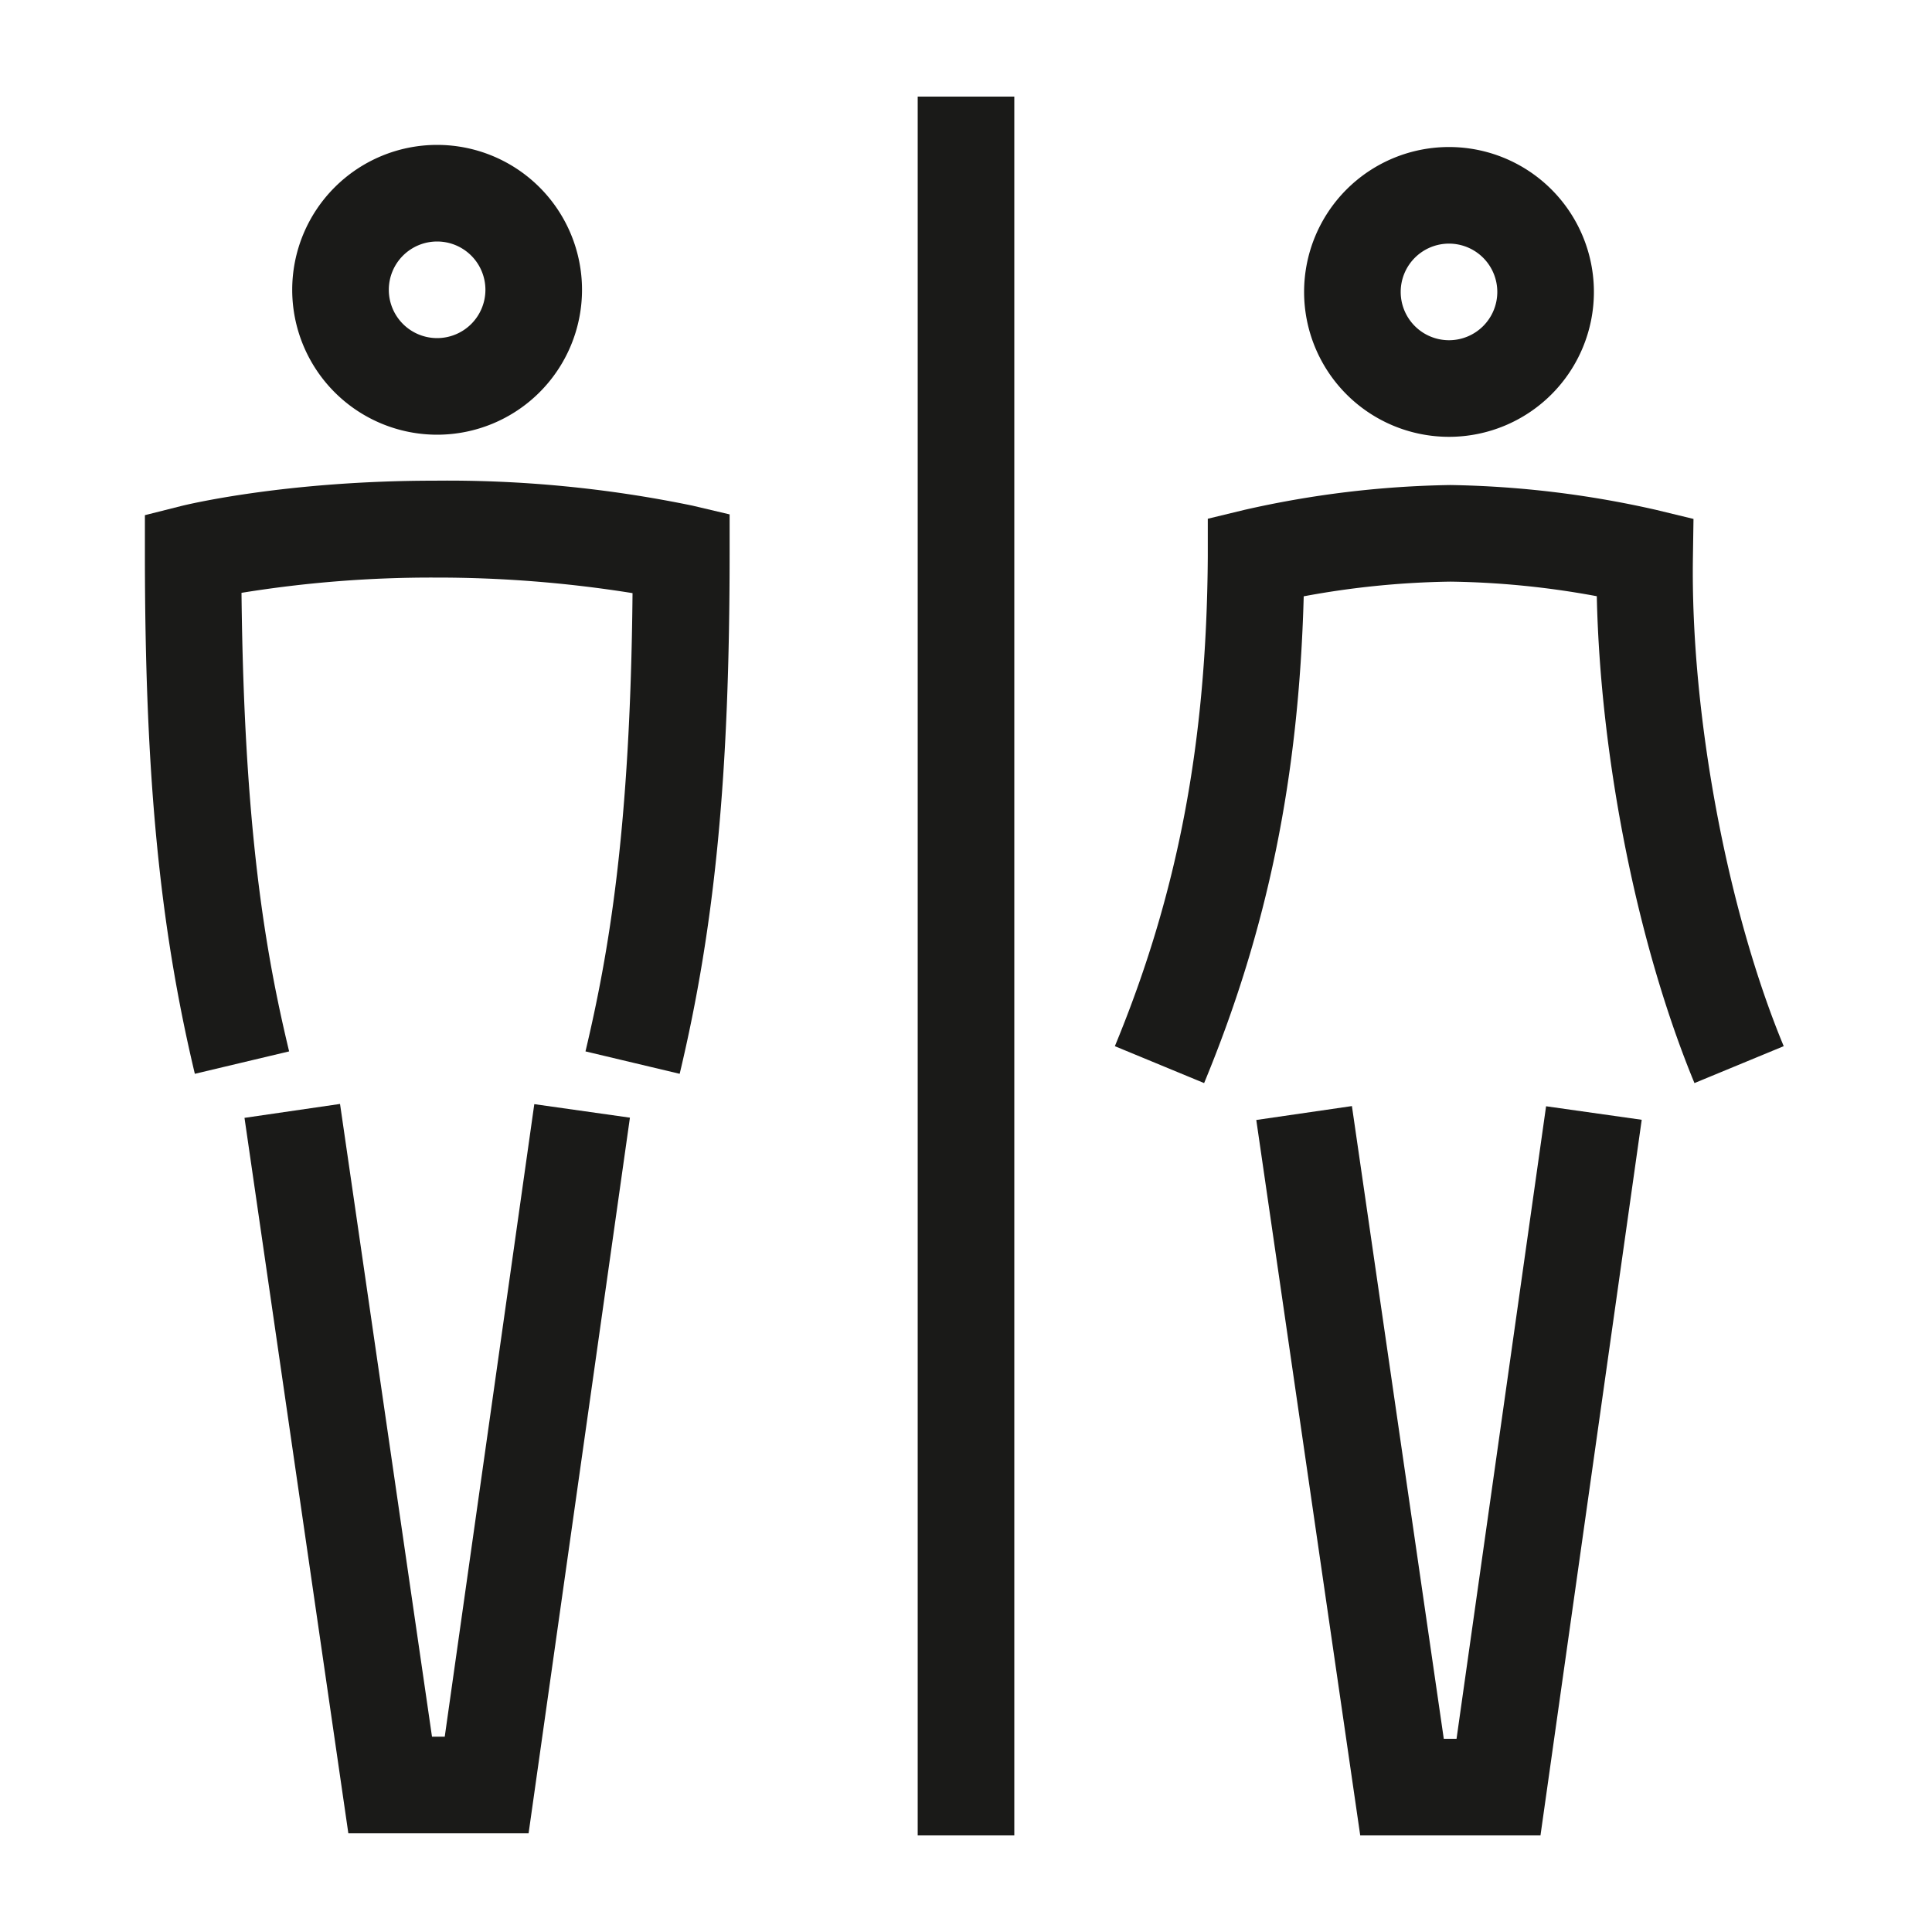
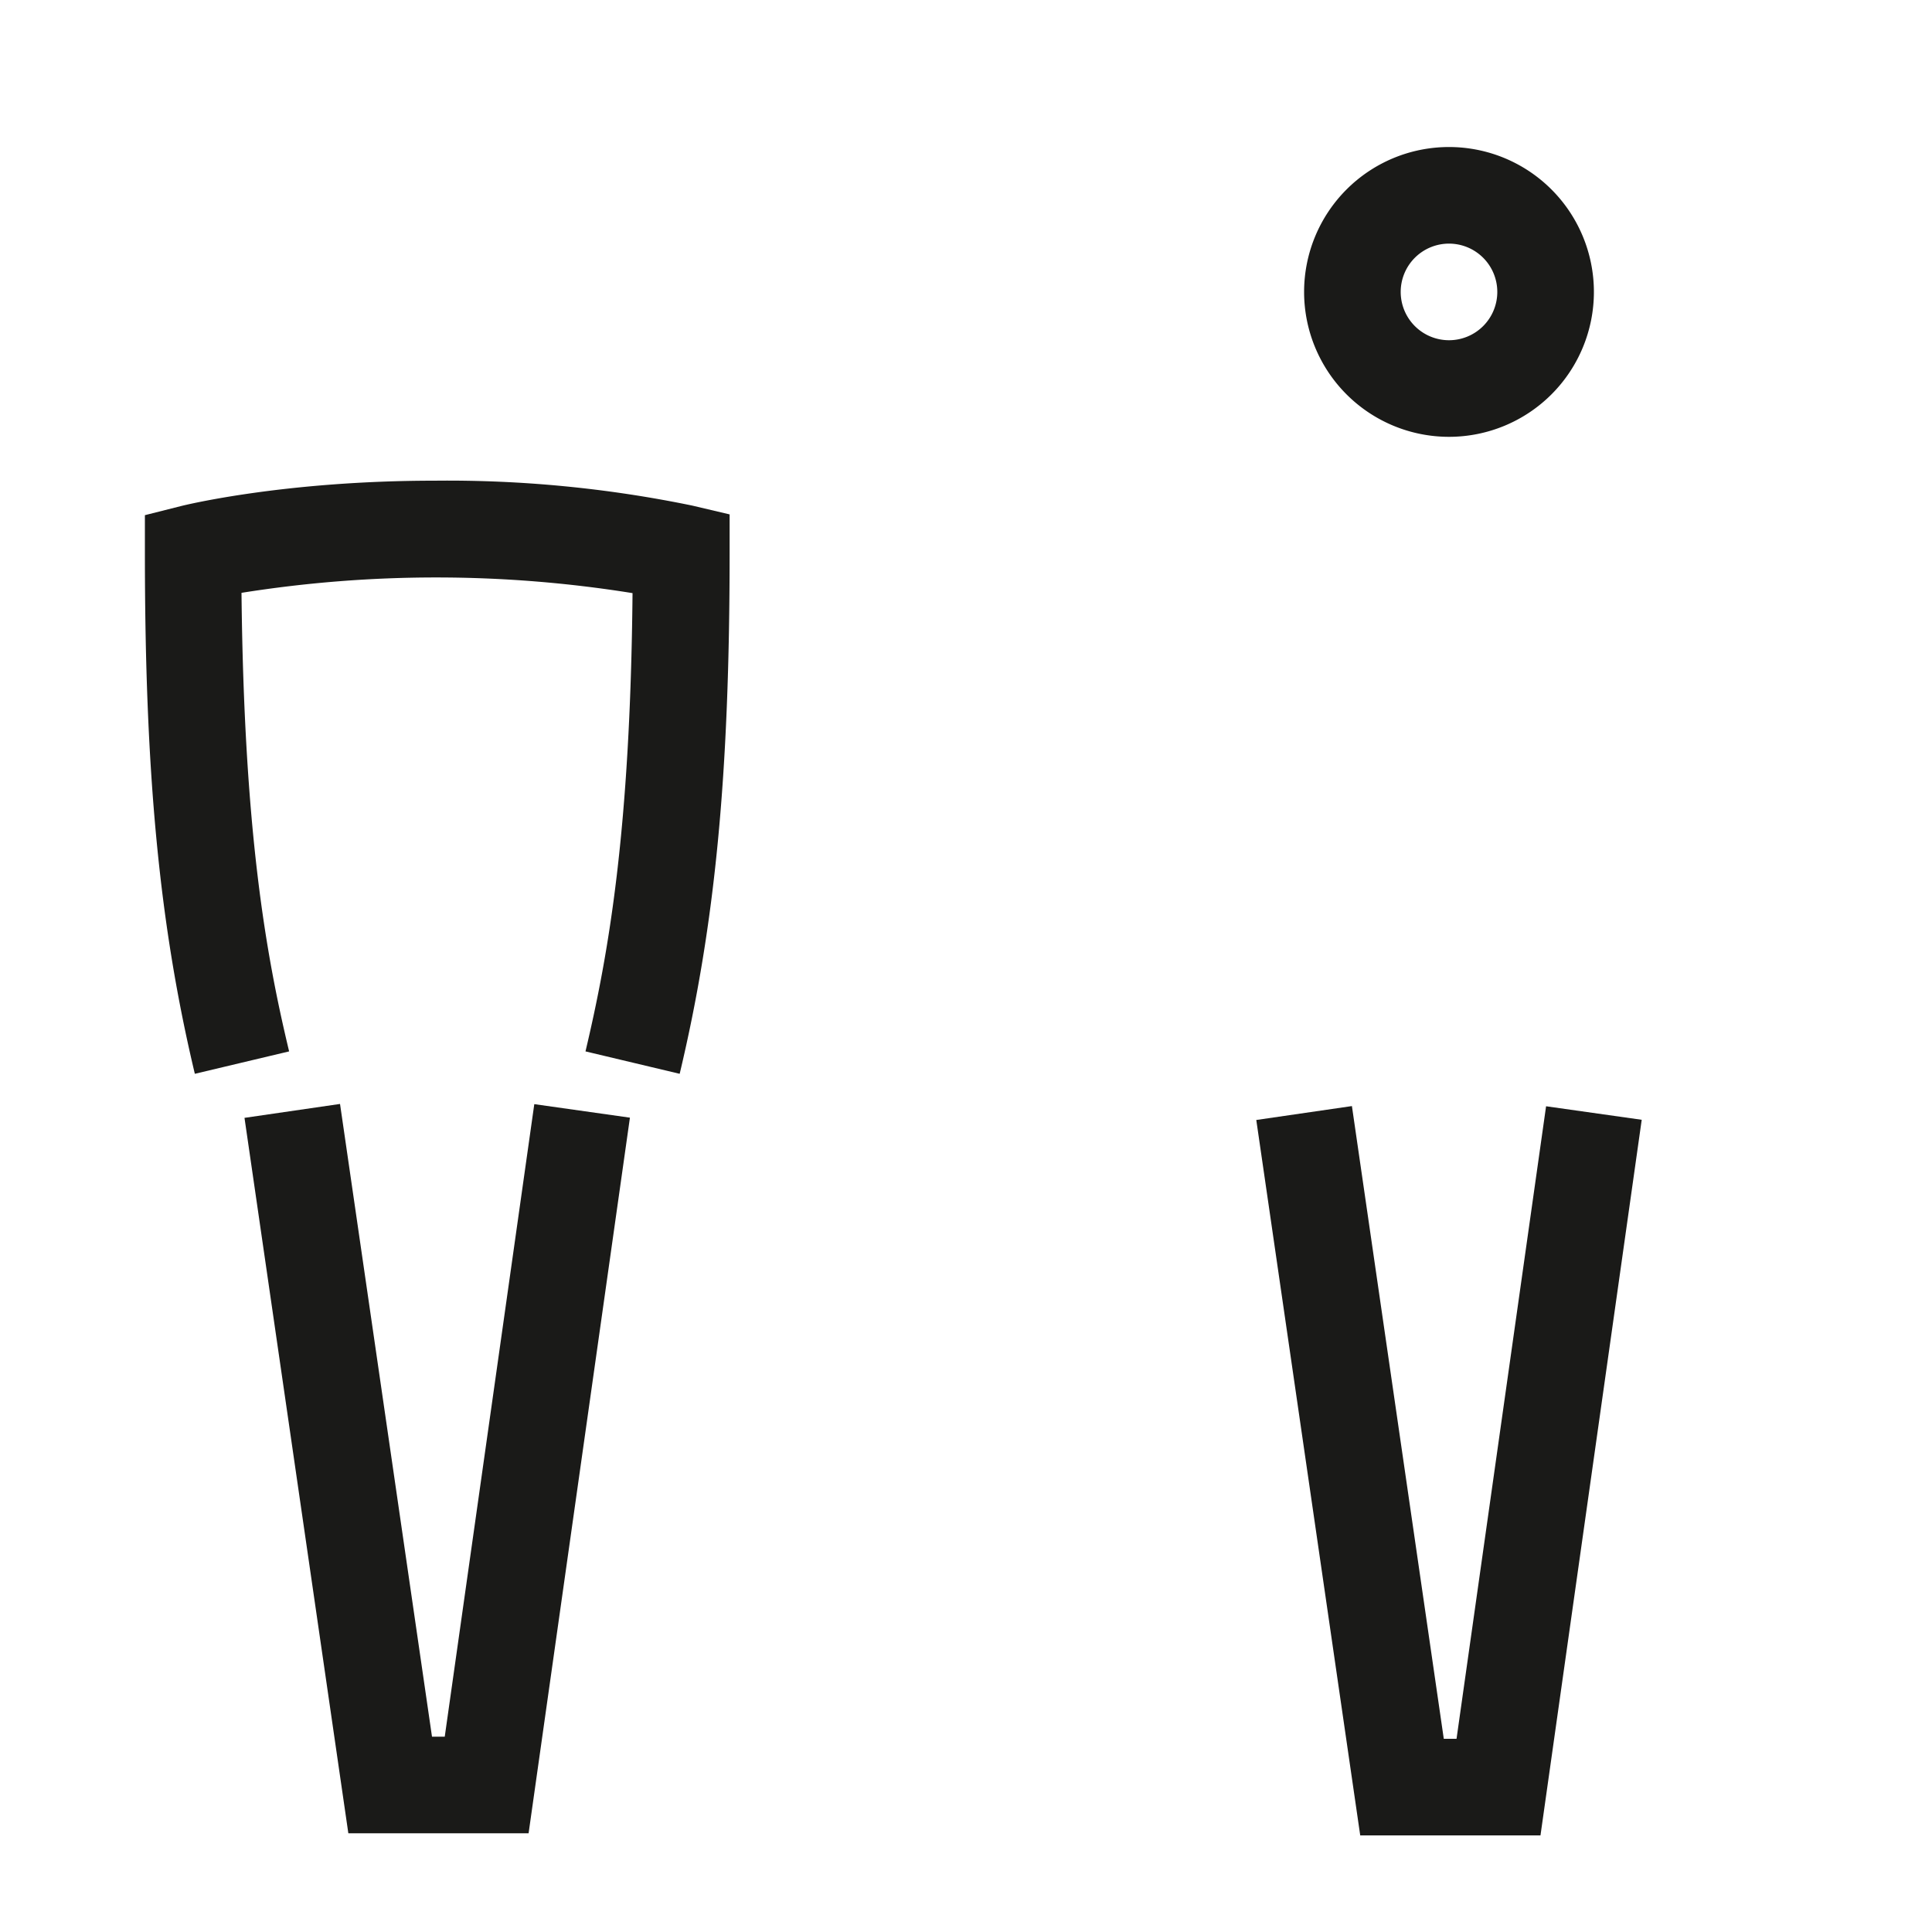
<svg xmlns="http://www.w3.org/2000/svg" id="Ebene_1" data-name="Ebene 1" viewBox="0 0 200 200">
  <defs>
    <style>.cls-1{fill:#1a1a18;}</style>
  </defs>
  <polygon class="cls-1" points="46.04 179.78 44.72 179.78 35.2 114.28 25.31 115.72 36.06 189.78 54.72 189.78 65.21 115.7 55.31 114.3 46.04 179.78" />
-   <path class="cls-1" d="M45,49.76c-15.53,0-25.8,2.51-26.23,2.62L15,53.33v3.92c0,22.9,1.5,38.52,5.17,53.91l9.76-2.32C27.5,98.73,25.26,85.94,25,61.37a122.93,122.93,0,0,1,20-1.58A128.28,128.28,0,0,1,65.48,61.4C65.25,86,63,98.73,60.61,108.84l9.75,2.32c3.67-15.39,5.17-31,5.17-53.91v-4l-3.86-.91A125.28,125.28,0,0,0,45,49.76Z" />
-   <path class="cls-1" d="M45.25,45a15,15,0,1,0-15-15A15,15,0,0,0,45.25,45Zm0-20a5,5,0,1,1-5,5A5,5,0,0,1,45.25,25Z" />
-   <rect class="cls-1" x="95" y="10" width="10" height="180" />
+   <path class="cls-1" d="M45,49.76c-15.53,0-25.8,2.51-26.23,2.62L15,53.33v3.92c0,22.9,1.5,38.52,5.17,53.91l9.76-2.32C27.5,98.73,25.26,85.94,25,61.37A128.28,128.28,0,0,1,65.48,61.4C65.25,86,63,98.73,60.61,108.84l9.75,2.32c3.67-15.39,5.17-31,5.17-53.91v-4l-3.86-.91A125.28,125.28,0,0,0,45,49.76Z" />
  <path class="cls-1" d="M150,45.22a15,15,0,1,0-15-15A15,15,0,0,0,150,45.22Zm0-20a5,5,0,1,1-5,5A5,5,0,0,1,150,25.22Z" />
  <polygon class="cls-1" points="150.78 180 149.46 180 139.95 114.5 130.05 115.94 140.81 190 159.47 190 169.95 115.92 160.05 114.52 150.78 180" />
-   <path class="cls-1" d="M175.25,57.72l.06-4-3.88-.94a103.27,103.27,0,0,0-21.3-2.57,103,103,0,0,0-21.3,2.57l-3.8.92,0,3.91c-.12,19.26-3.09,34.89-9.62,50.69l9.24,3.82c6.58-15.91,9.8-31.6,10.31-50.39a89.35,89.35,0,0,1,15.2-1.52,89,89,0,0,1,15.14,1.51c.36,16.77,4.2,36.1,10.11,50.4l9.24-3.82C178.79,94.19,175,73.86,175.25,57.72Z" />
</svg>